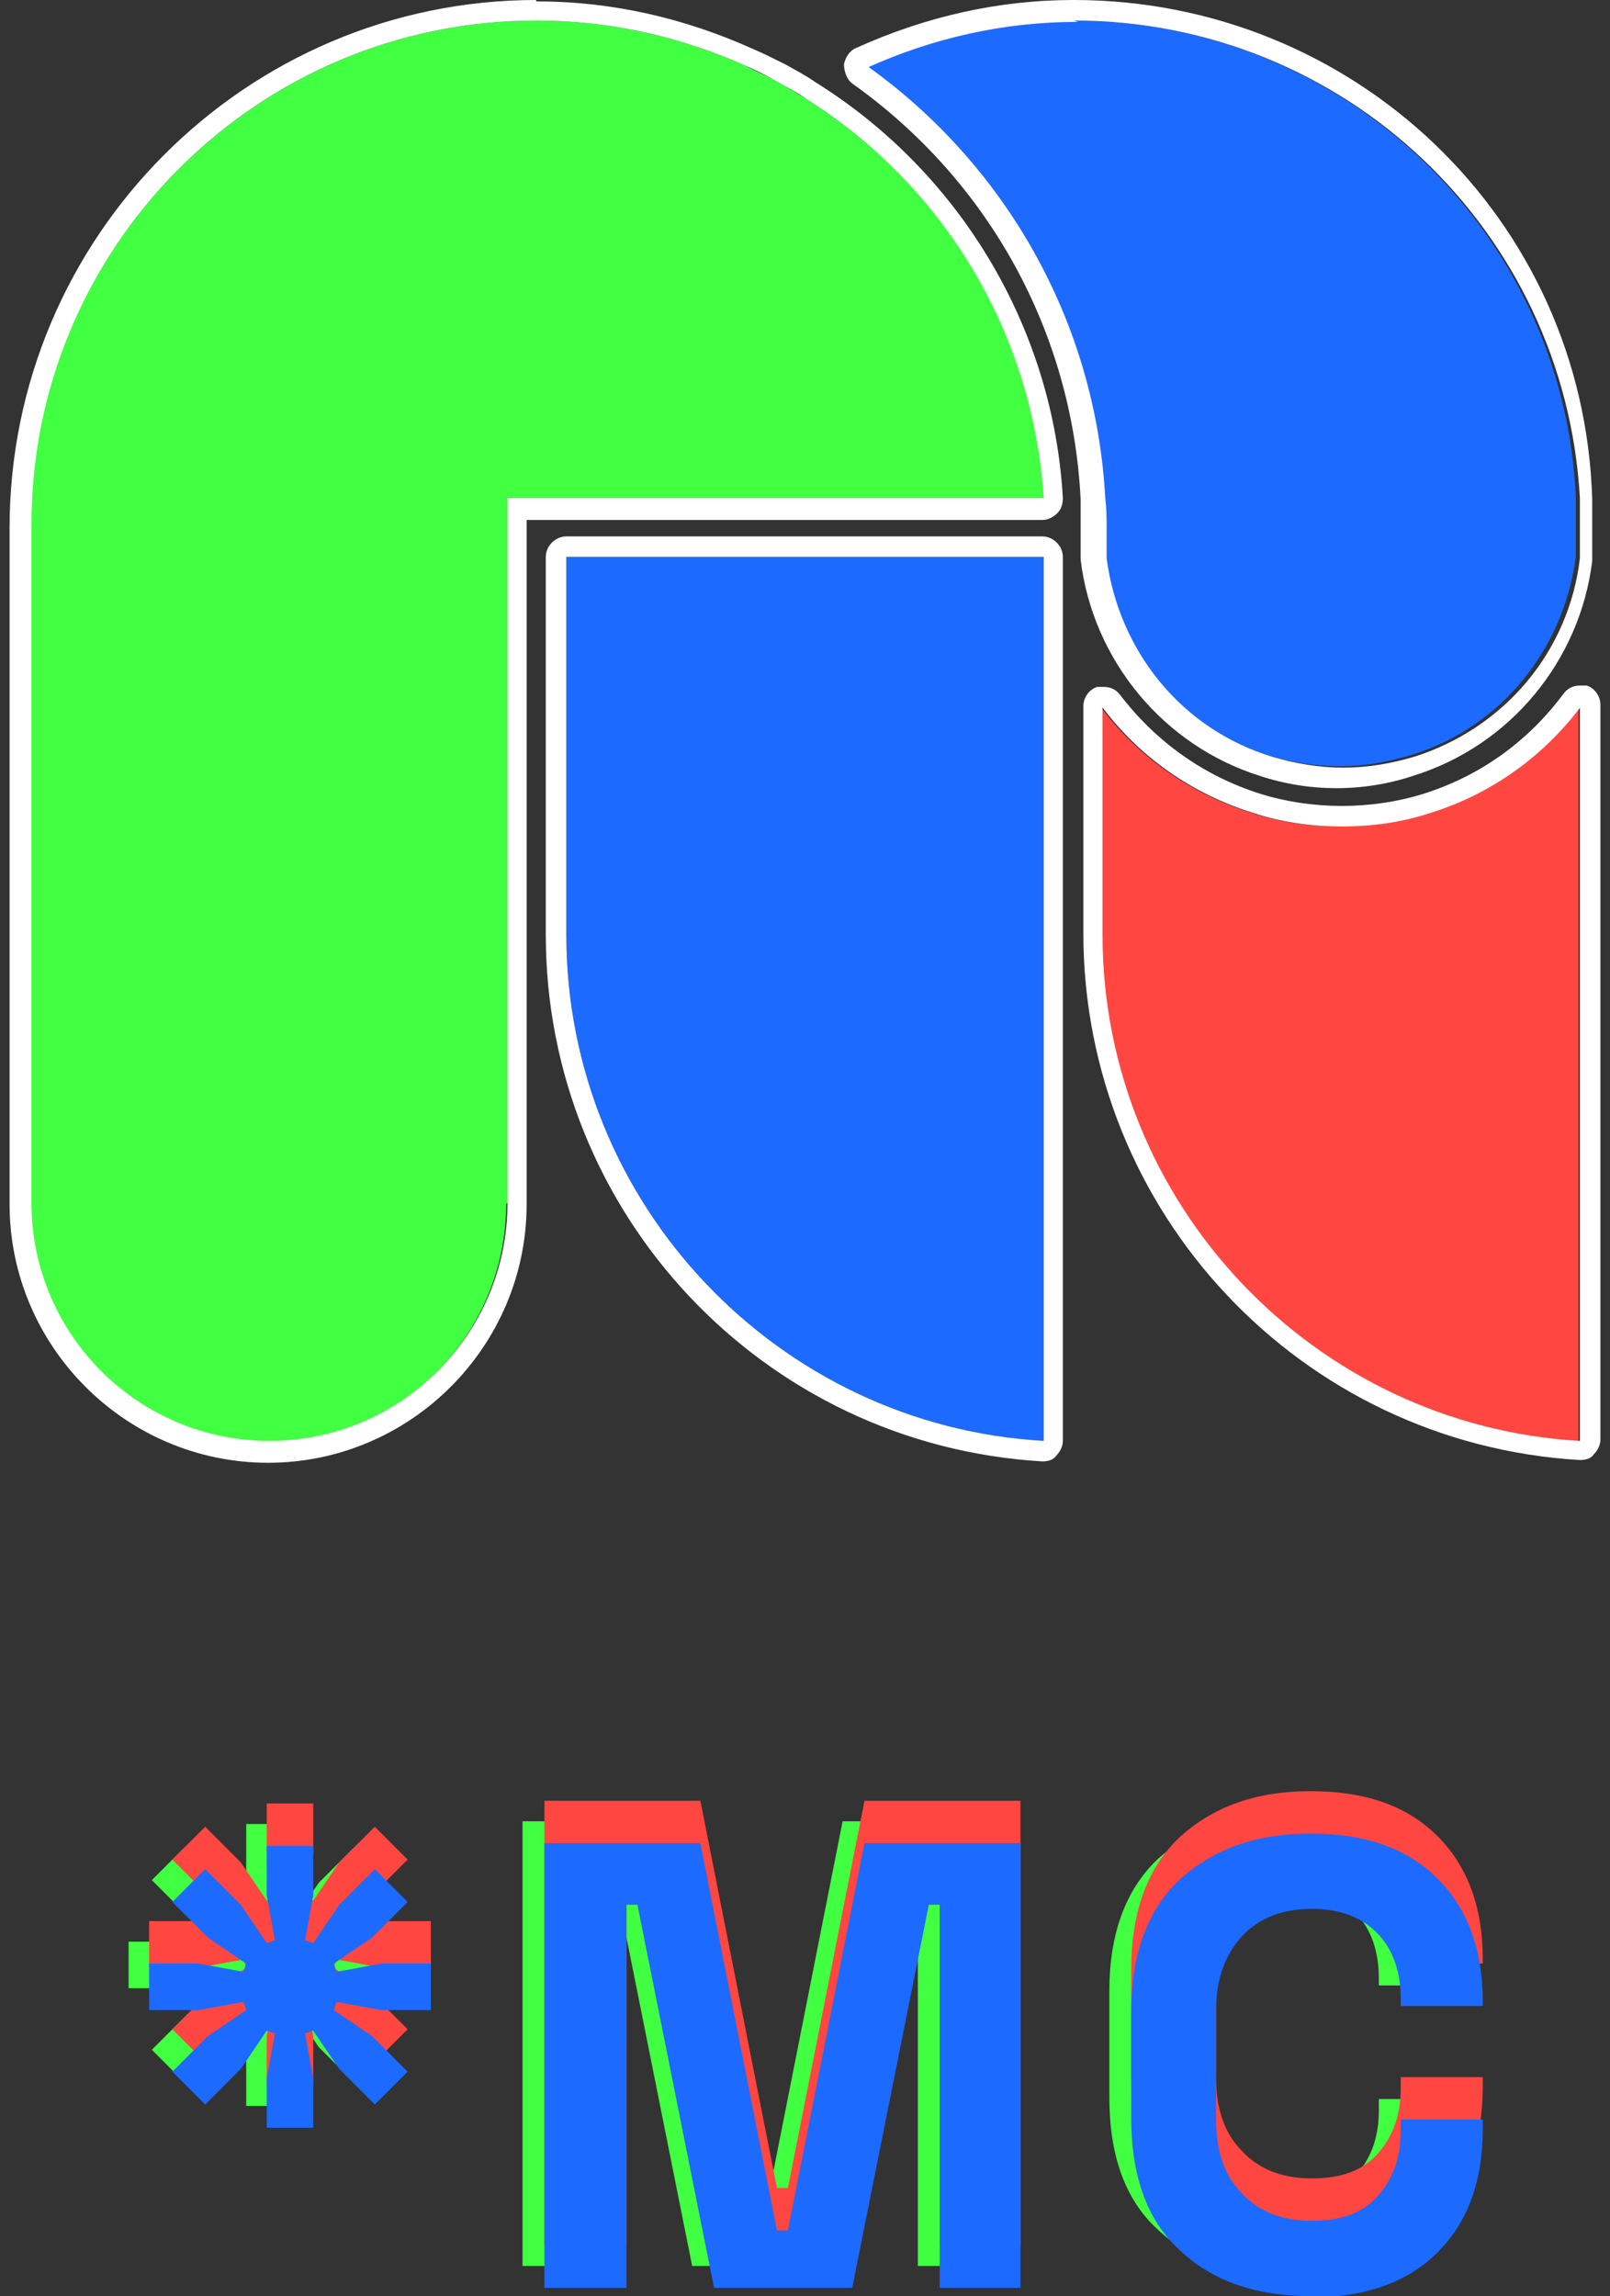
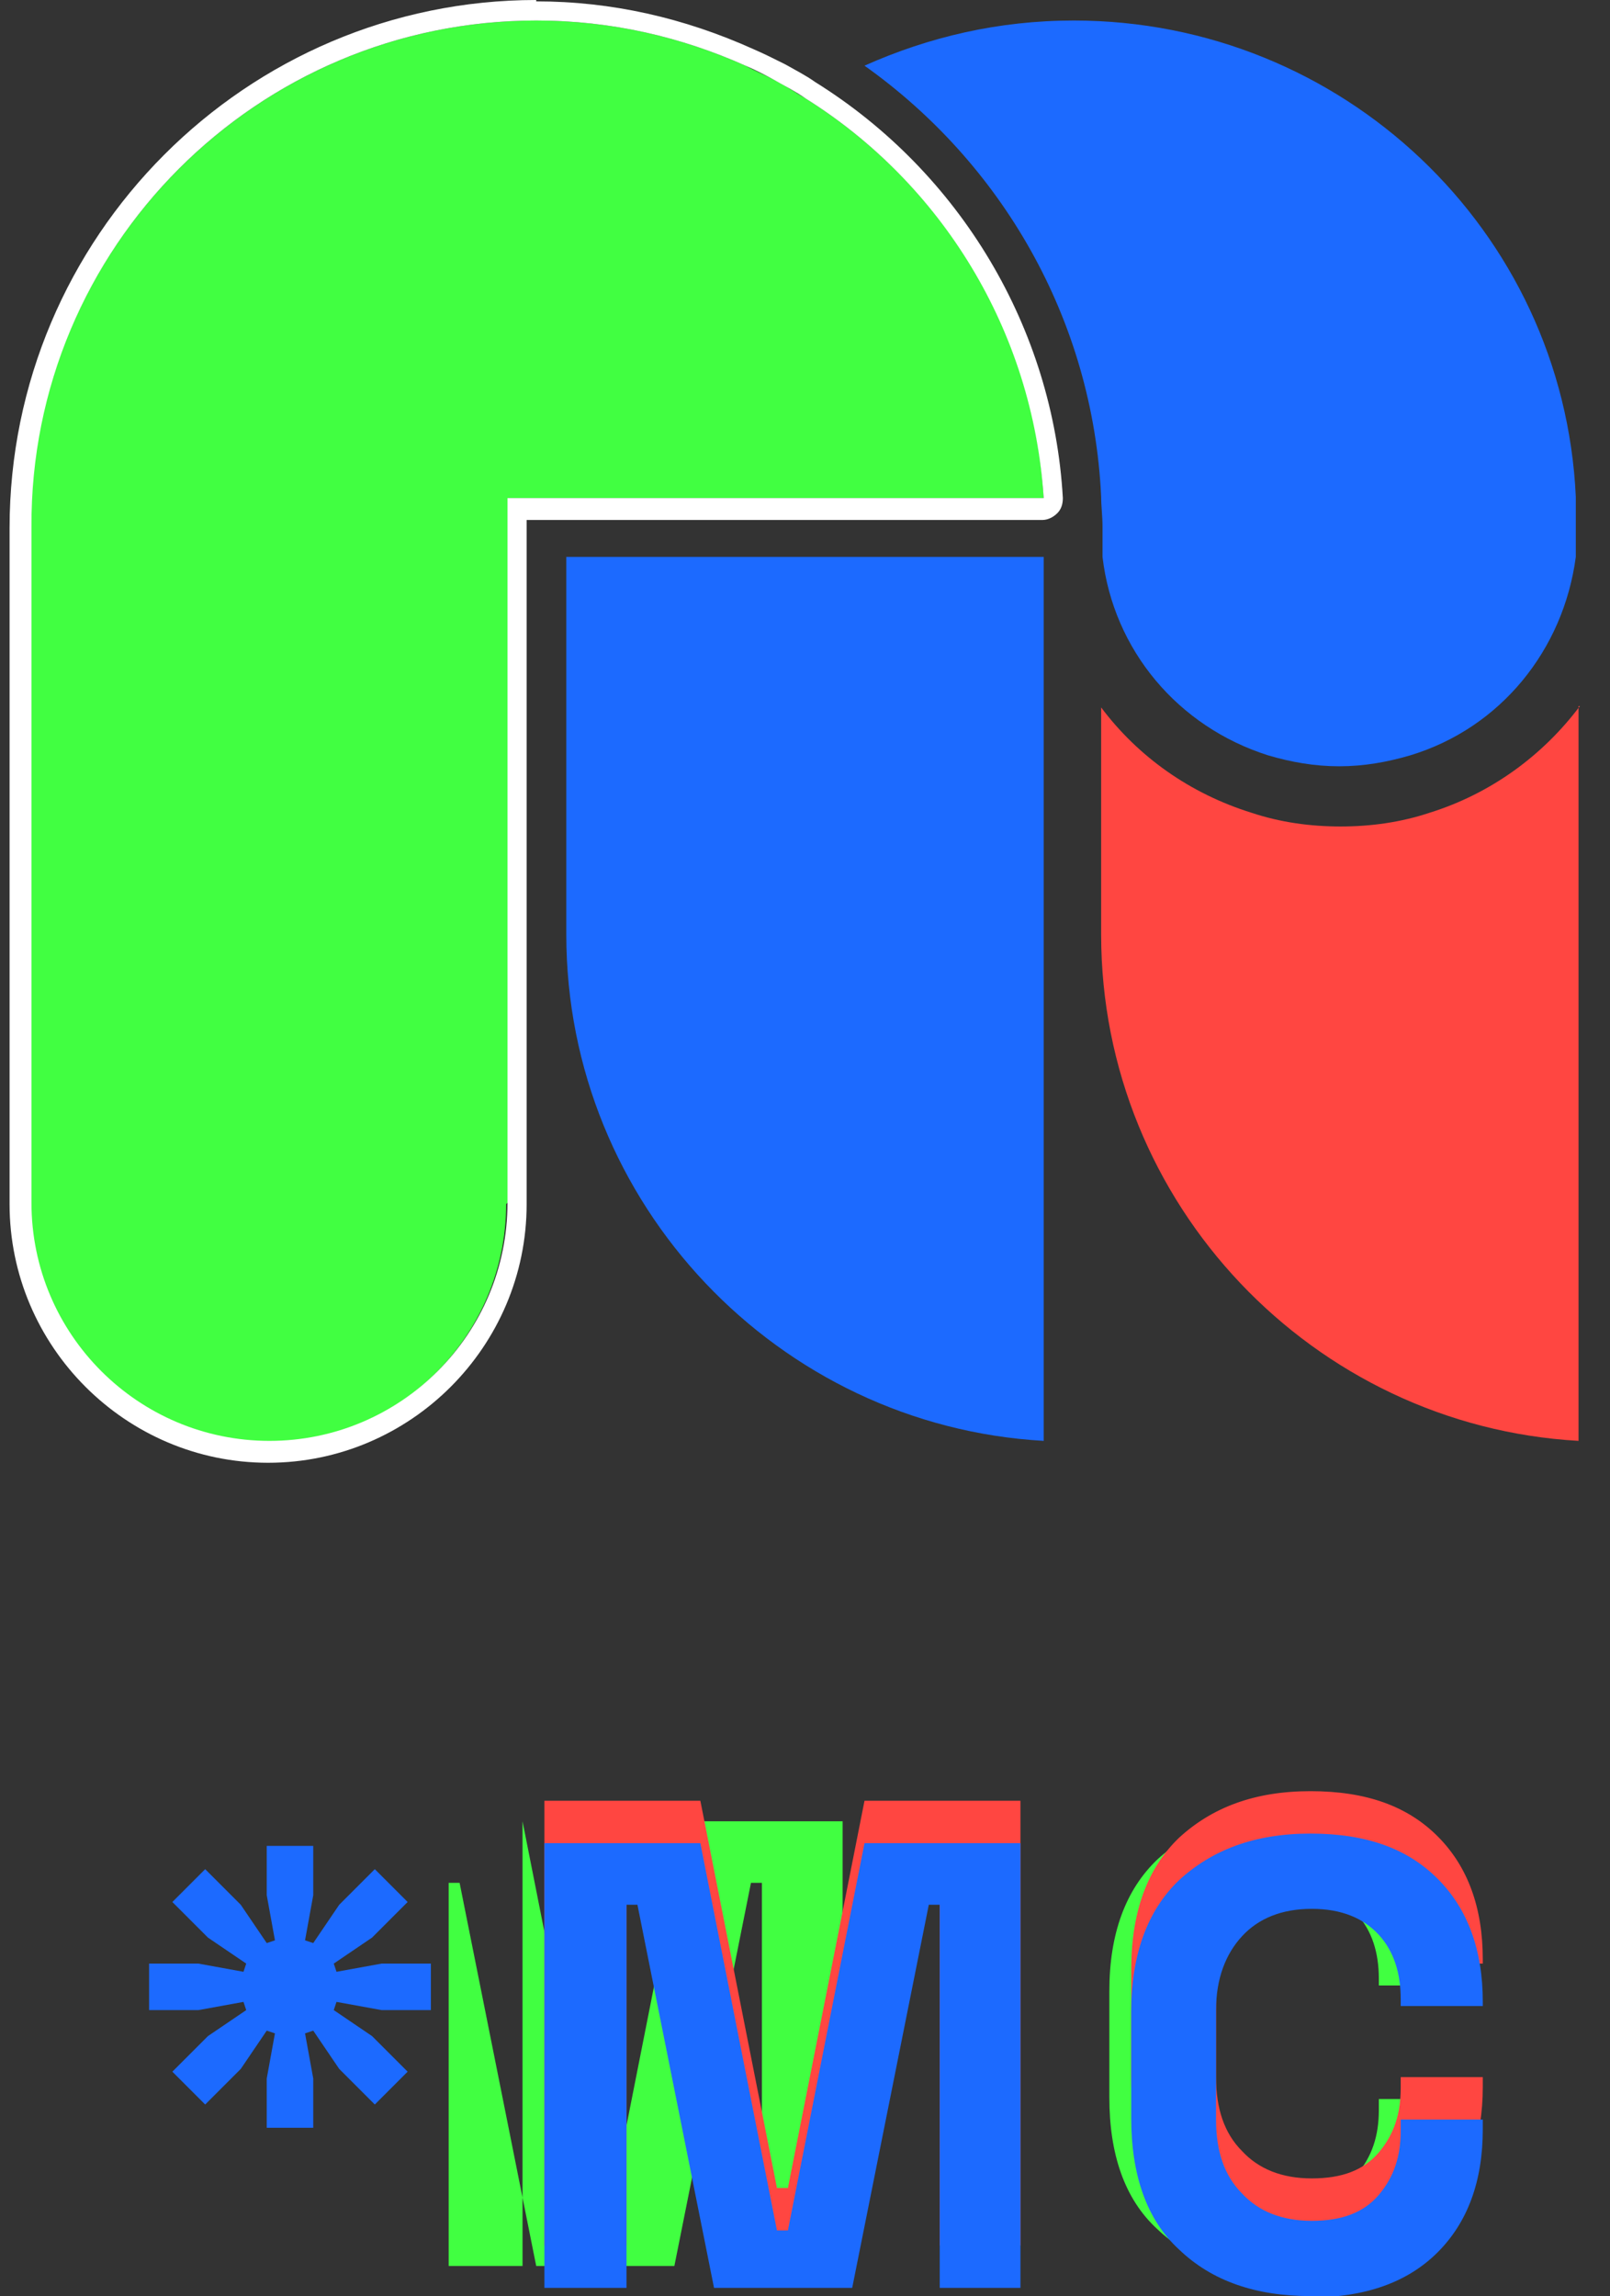
<svg xmlns="http://www.w3.org/2000/svg" version="1.1" viewBox="0 0 117.7 167.8">
  <rect x="0" y="0" width="117.7" height="167.8" fill="#333333" stroke="none" />
  <defs>
    <style>
      .cls-1 {
        isolation: isolate;
      }

      .cls-2 {
        fill: #ff4641;
      }

      .cls-2, .cls-3, .cls-4, .cls-5 {
        stroke-width: 0px;
      }

      .cls-3 {
        fill: #1c6aff;
      }

      .cls-4 {
        fill: #41ff41;
      }

      .cls-5 {
        fill: #fff;
      }

      .cls-6 {
        mix-blend-mode: multiply;
      }
    </style>
  </defs>
  <g class="cls-1">
    <g id="_レイヤー_2" data-name=" レイヤー 2">
      <g>
        <g class="cls-6">
          <g>
-             <path class="cls-4" d="M9.4,145.3v-3.4h3.6l3.3.6.2-.6-2.8-1.9-2.6-2.6,2.4-2.4,2.6,2.6,1.9,2.8.6-.2-.6-3.3v-3.6h3.4v3.6l-.6,3.3.6.2,1.9-2.8,2.6-2.6,2.4,2.4-2.6,2.6-2.8,1.9.2.6,3.3-.6h3.6v3.4h-3.6l-3.3-.6-.2.6,2.8,1.9,2.6,2.6-2.4,2.4-2.6-2.6-1.9-2.8-.6.2.6,3.3v3.6h-3.4v-3.6l.6-3.3-.6-.2-1.9,2.8-2.6,2.6-2.4-2.4,2.6-2.6,2.8-1.9-.2-.6-3.3.6h-3.6Z" />
-             <path class="cls-4" d="M38.2,165.6v-32.5h11.4l5.6,28.3h.8l5.6-28.3h11.4v32.5h-5.9v-28h-.8l-5.6,28h-10.1l-5.6-28h-.8v28h-5.9Z" />
+             <path class="cls-4" d="M38.2,165.6v-32.5l5.6,28.3h.8l5.6-28.3h11.4v32.5h-5.9v-28h-.8l-5.6,28h-10.1l-5.6-28h-.8v28h-5.9Z" />
            <path class="cls-4" d="M94.2,166.3c-4,0-7.2-1.1-9.6-3.4-2.4-2.2-3.5-5.5-3.5-9.6v-7.8c0-4.2,1.2-7.4,3.5-9.6,2.4-2.2,5.5-3.4,9.6-3.4s7.1,1.1,9.3,3.3,3.3,5.2,3.3,9v.3h-6v-.5c0-1.9-.5-3.5-1.6-4.7-1.1-1.2-2.7-1.9-4.9-1.9s-3.9.7-5.1,2c-1.2,1.3-1.9,3.1-1.9,5.4v8c0,2.3.6,4.1,1.9,5.4,1.2,1.3,2.9,2,5.1,2s3.8-.6,4.9-1.9c1.1-1.3,1.6-2.8,1.6-4.7v-.8h6v.7c0,3.8-1.1,6.8-3.3,9s-5.3,3.3-9.3,3.3Z" />
          </g>
        </g>
        <g class="cls-6">
          <g>
-             <path class="cls-2" d="M10.9,143.8v-3.4h3.6l3.3.6.2-.6-2.8-1.9-2.6-2.6,2.4-2.4,2.6,2.6,1.9,2.8.6-.2-.6-3.3v-3.6h3.4v3.6l-.6,3.3.6.2,1.9-2.8,2.6-2.6,2.4,2.4-2.6,2.6-2.8,1.9.2.6,3.3-.6h3.6v3.4h-3.6l-3.3-.6-.2.6,2.8,1.9,2.6,2.6-2.4,2.4-2.6-2.6-1.9-2.8-.6.2.6,3.3v3.6h-3.4v-3.6l.6-3.3-.6-.2-1.9,2.8-2.6,2.6-2.4-2.4,2.6-2.6,2.8-1.9-.2-.6-3.3.6h-3.6Z" />
            <path class="cls-2" d="M39.8,164.1v-32.5h11.4l5.6,28.3h.8l5.6-28.3h11.4v32.5h-5.9v-28h-.8l-5.6,28h-10.1l-5.6-28h-.8v28h-5.9Z" />
            <path class="cls-2" d="M95.8,164.7c-4,0-7.2-1.1-9.6-3.4-2.4-2.2-3.5-5.5-3.5-9.6v-7.8c0-4.2,1.2-7.4,3.5-9.6,2.4-2.2,5.5-3.4,9.6-3.4s7.1,1.1,9.3,3.3,3.3,5.2,3.3,9v.3h-6v-.5c0-1.9-.5-3.5-1.6-4.7-1.1-1.2-2.7-1.9-4.9-1.9s-3.9.7-5.1,2c-1.2,1.3-1.9,3.1-1.9,5.4v8c0,2.3.6,4.1,1.9,5.4,1.2,1.3,2.9,2,5.1,2s3.8-.6,4.9-1.9c1.1-1.3,1.6-2.8,1.6-4.7v-.8h6v.7c0,3.8-1.1,6.8-3.3,9s-5.3,3.3-9.3,3.3Z" />
          </g>
        </g>
        <g class="cls-6">
          <g>
            <path class="cls-3" d="M10.9,146.9v-3.4h3.6l3.3.6.2-.6-2.8-1.9-2.6-2.6,2.4-2.4,2.6,2.6,1.9,2.8.6-.2-.6-3.3v-3.6h3.4v3.6l-.6,3.3.6.2,1.9-2.8,2.6-2.6,2.4,2.4-2.6,2.6-2.8,1.9.2.6,3.3-.6h3.6v3.4h-3.6l-3.3-.6-.2.6,2.8,1.9,2.6,2.6-2.4,2.4-2.6-2.6-1.9-2.8-.6.2.6,3.3v3.6h-3.4v-3.6l.6-3.3-.6-.2-1.9,2.8-2.6,2.6-2.4-2.4,2.6-2.6,2.8-1.9-.2-.6-3.3.6h-3.6Z" />
            <path class="cls-3" d="M39.8,167.2v-32.5h11.4l5.6,28.3h.8l5.6-28.3h11.4v32.5h-5.9v-28h-.8l-5.6,28h-10.1l-5.6-28h-.8v28h-5.9Z" />
            <path class="cls-3" d="M95.8,167.8c-4,0-7.2-1.1-9.6-3.4-2.4-2.2-3.5-5.5-3.5-9.6v-7.8c0-4.2,1.2-7.4,3.5-9.6,2.4-2.2,5.5-3.4,9.6-3.4s7.1,1.1,9.3,3.3,3.3,5.2,3.3,9v.3h-6v-.5c0-1.9-.5-3.5-1.6-4.7-1.1-1.2-2.7-1.9-4.9-1.9s-3.9.7-5.1,2c-1.2,1.3-1.9,3.1-1.9,5.4v8c0,2.3.6,4.1,1.9,5.4,1.2,1.3,2.9,2,5.1,2s3.8-.6,4.9-1.9c1.1-1.3,1.6-2.8,1.6-4.7v-.8h6v.7c0,3.8-1.1,6.8-3.3,9s-5.3,3.3-9.3,3.3Z" />
          </g>
        </g>
      </g>
      <g>
        <g>
          <path class="cls-2" d="M115.5,51.6c-2.7,3.6-6.5,6.4-11,7.8-2.1.7-4.3,1-6.5,1s-4.4-.3-6.5-1c-4.5-1.4-8.3-4.1-11-7.7v16.6c0,19.7,15.5,35.9,34.9,37v-53.7Z" />
-           <path class="cls-5" d="M115.5,51.6v53.7c-19.4-1.1-34.9-17.3-34.9-37v-16.6c2.7,3.6,6.5,6.3,11,7.7,2.1.7,4.3,1,6.5,1s4.4-.3,6.5-1c4.5-1.4,8.3-4.2,11-7.8M115.5,50.1c-.5,0-.9.2-1.2.6-2.6,3.5-6.1,6-10.2,7.3-1.9.6-4,.9-6,.9s-4.1-.3-6-.9c-4.1-1.3-7.6-3.8-10.2-7.2-.3-.4-.7-.6-1.2-.6s-.3,0-.5,0c-.6.2-1,.8-1,1.4v16.6c0,20.4,15.9,37.3,36.3,38.5,0,0,0,0,0,0,.4,0,.8-.1,1-.4.3-.3.5-.7.5-1.1v-53.7c0-.6-.4-1.2-1-1.4-.2,0-.3,0-.5,0h0Z" />
        </g>
        <g>
          <path class="cls-3" d="M76.3,40.7h-34.9v27.6c0,19.7,15.5,35.9,34.9,37V40.7Z" />
-           <path class="cls-5" d="M76.3,40.7v64.6c-19.4-1.1-34.9-17.3-34.9-37v-27.6h34.9M76.3,39.2h-34.9c-.8,0-1.5.7-1.5,1.5v27.6c0,20.4,15.9,37.3,36.3,38.5,0,0,0,0,0,0,.4,0,.8-.1,1-.4.3-.3.5-.7.5-1.1V40.7c0-.8-.7-1.5-1.5-1.5h0Z" />
        </g>
        <g>
          <path class="cls-3" d="M78.5,1.5c-5.5,0-10.6,1.2-15.3,3.3,10,7.1,16.7,18.5,17.3,31.5,0,.7.1,1.4.1,2.2s0,1.2,0,1.8c0,.1,0,.3,0,.4.8,6.8,5.5,12.4,12.1,14.5,1.7.5,3.4.8,5.2.8s3.5-.3,5.2-.8c6.6-2,11.2-7.7,12.1-14.5,0-.1,0-.3,0-.4,0-.6,0-1.2,0-1.8s0-1.3,0-1.9c0,0,0-.2,0-.3C114.3,16.8,98.1,1.5,78.5,1.5Z" />
-           <path class="cls-5" d="M78.5,1.5c19.7,0,35.9,15.3,37,34.9,0,0,0,.2,0,.3,0,.6,0,1.3,0,1.9s0,1.2,0,1.8c0,.1,0,.3,0,.4-.8,6.8-5.5,12.4-12.1,14.5-1.7.5-3.4.8-5.2.8s-3.5-.3-5.2-.8c-6.6-2-11.2-7.7-12.1-14.5,0-.1,0-.3,0-.4,0-.6,0-1.2,0-1.8s0-1.5-.1-2.2c-.7-13-7.4-24.4-17.3-31.5,4.7-2.1,9.8-3.3,15.3-3.3M78.5,0c-5.5,0-10.8,1.2-15.9,3.5-.5.2-.8.7-.9,1.2,0,.5.2,1.1.6,1.4,10,7.1,16.1,18.2,16.7,30.4,0,.2,0,.5,0,.7,0,.5,0,.9,0,1.4,0,.7,0,1.3,0,1.9,0,.1,0,.2,0,.4h0c.9,7.4,6.1,13.6,13.1,15.8,1.8.6,3.7.9,5.6.9s3.8-.3,5.6-.9c7.1-2.2,12.2-8.4,13.1-15.7h0c0-.2,0-.3,0-.4,0-.6,0-1.3,0-1.9s0-1.3,0-2c0,0,0-.2,0-.2C115.8,15.9,98.9,0,78.5,0h0Z" />
        </g>
        <g>
          <path class="cls-4" d="M37.1,87.9v-51.5h39.2c-.7-12.3-7.5-23-17.4-29.2-.7-.4-1.4-.9-2.2-1.3-.7-.4-1.5-.7-2.2-1.1-4.7-2.1-9.8-3.3-15.3-3.3C18.8,1.5,2.2,18.1,2.2,38.6v49.4c0,9.6,7.8,17.4,17.4,17.4s17.4-7.8,17.4-17.4Z" />
          <path class="cls-5" d="M39.2,1.5c5.5,0,10.6,1.2,15.3,3.3.7.3,1.5.7,2.2,1.1.7.4,1.5.8,2.2,1.3,9.9,6.2,16.6,16.9,17.4,29.2h-39.2v51.5c0,9.6-7.8,17.4-17.4,17.4s-17.4-7.8-17.4-17.4v-49.4C2.2,18.1,18.8,1.5,39.2,1.5M39.2,0C18,0,.7,17.3.7,38.6v49.4c0,10.4,8.5,18.9,18.9,18.9s18.9-8.5,18.9-18.9v-50h37.7c.4,0,.8-.2,1.1-.5s.4-.7.4-1.1c-.7-12.4-7.5-23.8-18.1-30.4-.7-.5-1.5-.9-2.2-1.3-.8-.4-1.6-.8-2.3-1.1-5.1-2.3-10.4-3.5-15.9-3.5h0Z" />
        </g>
      </g>
    </g>
  </g>
</svg>